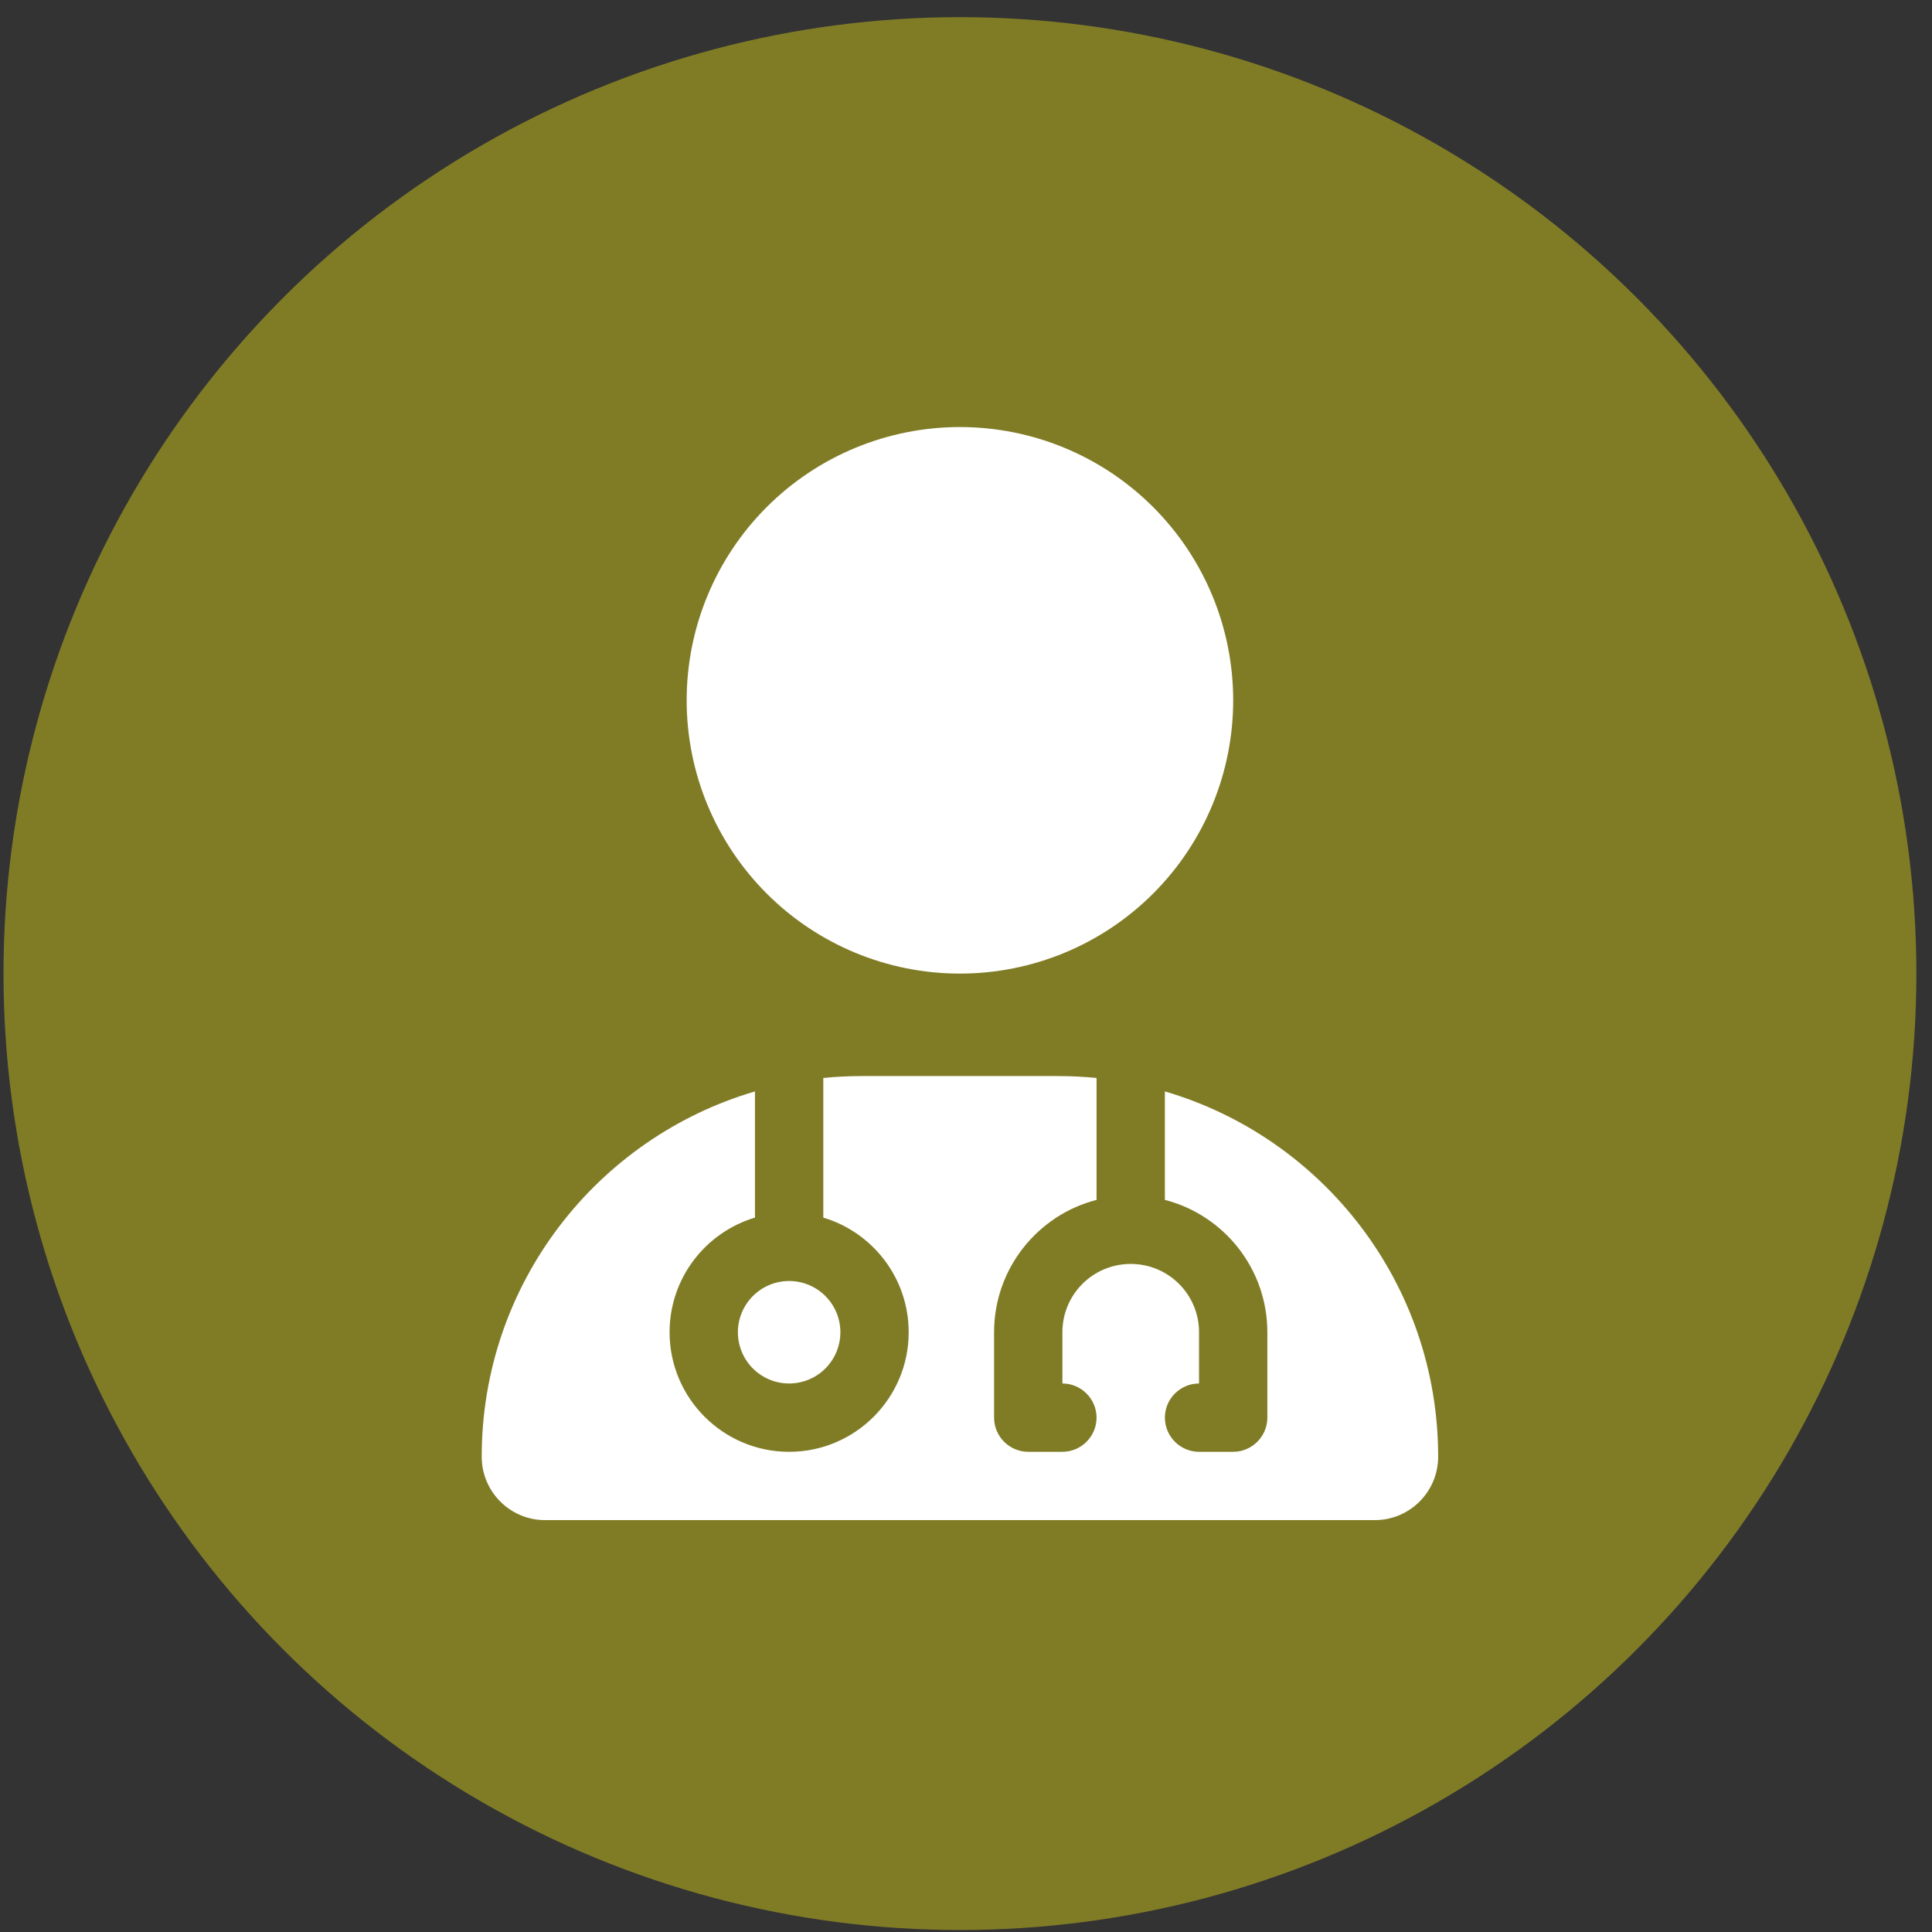
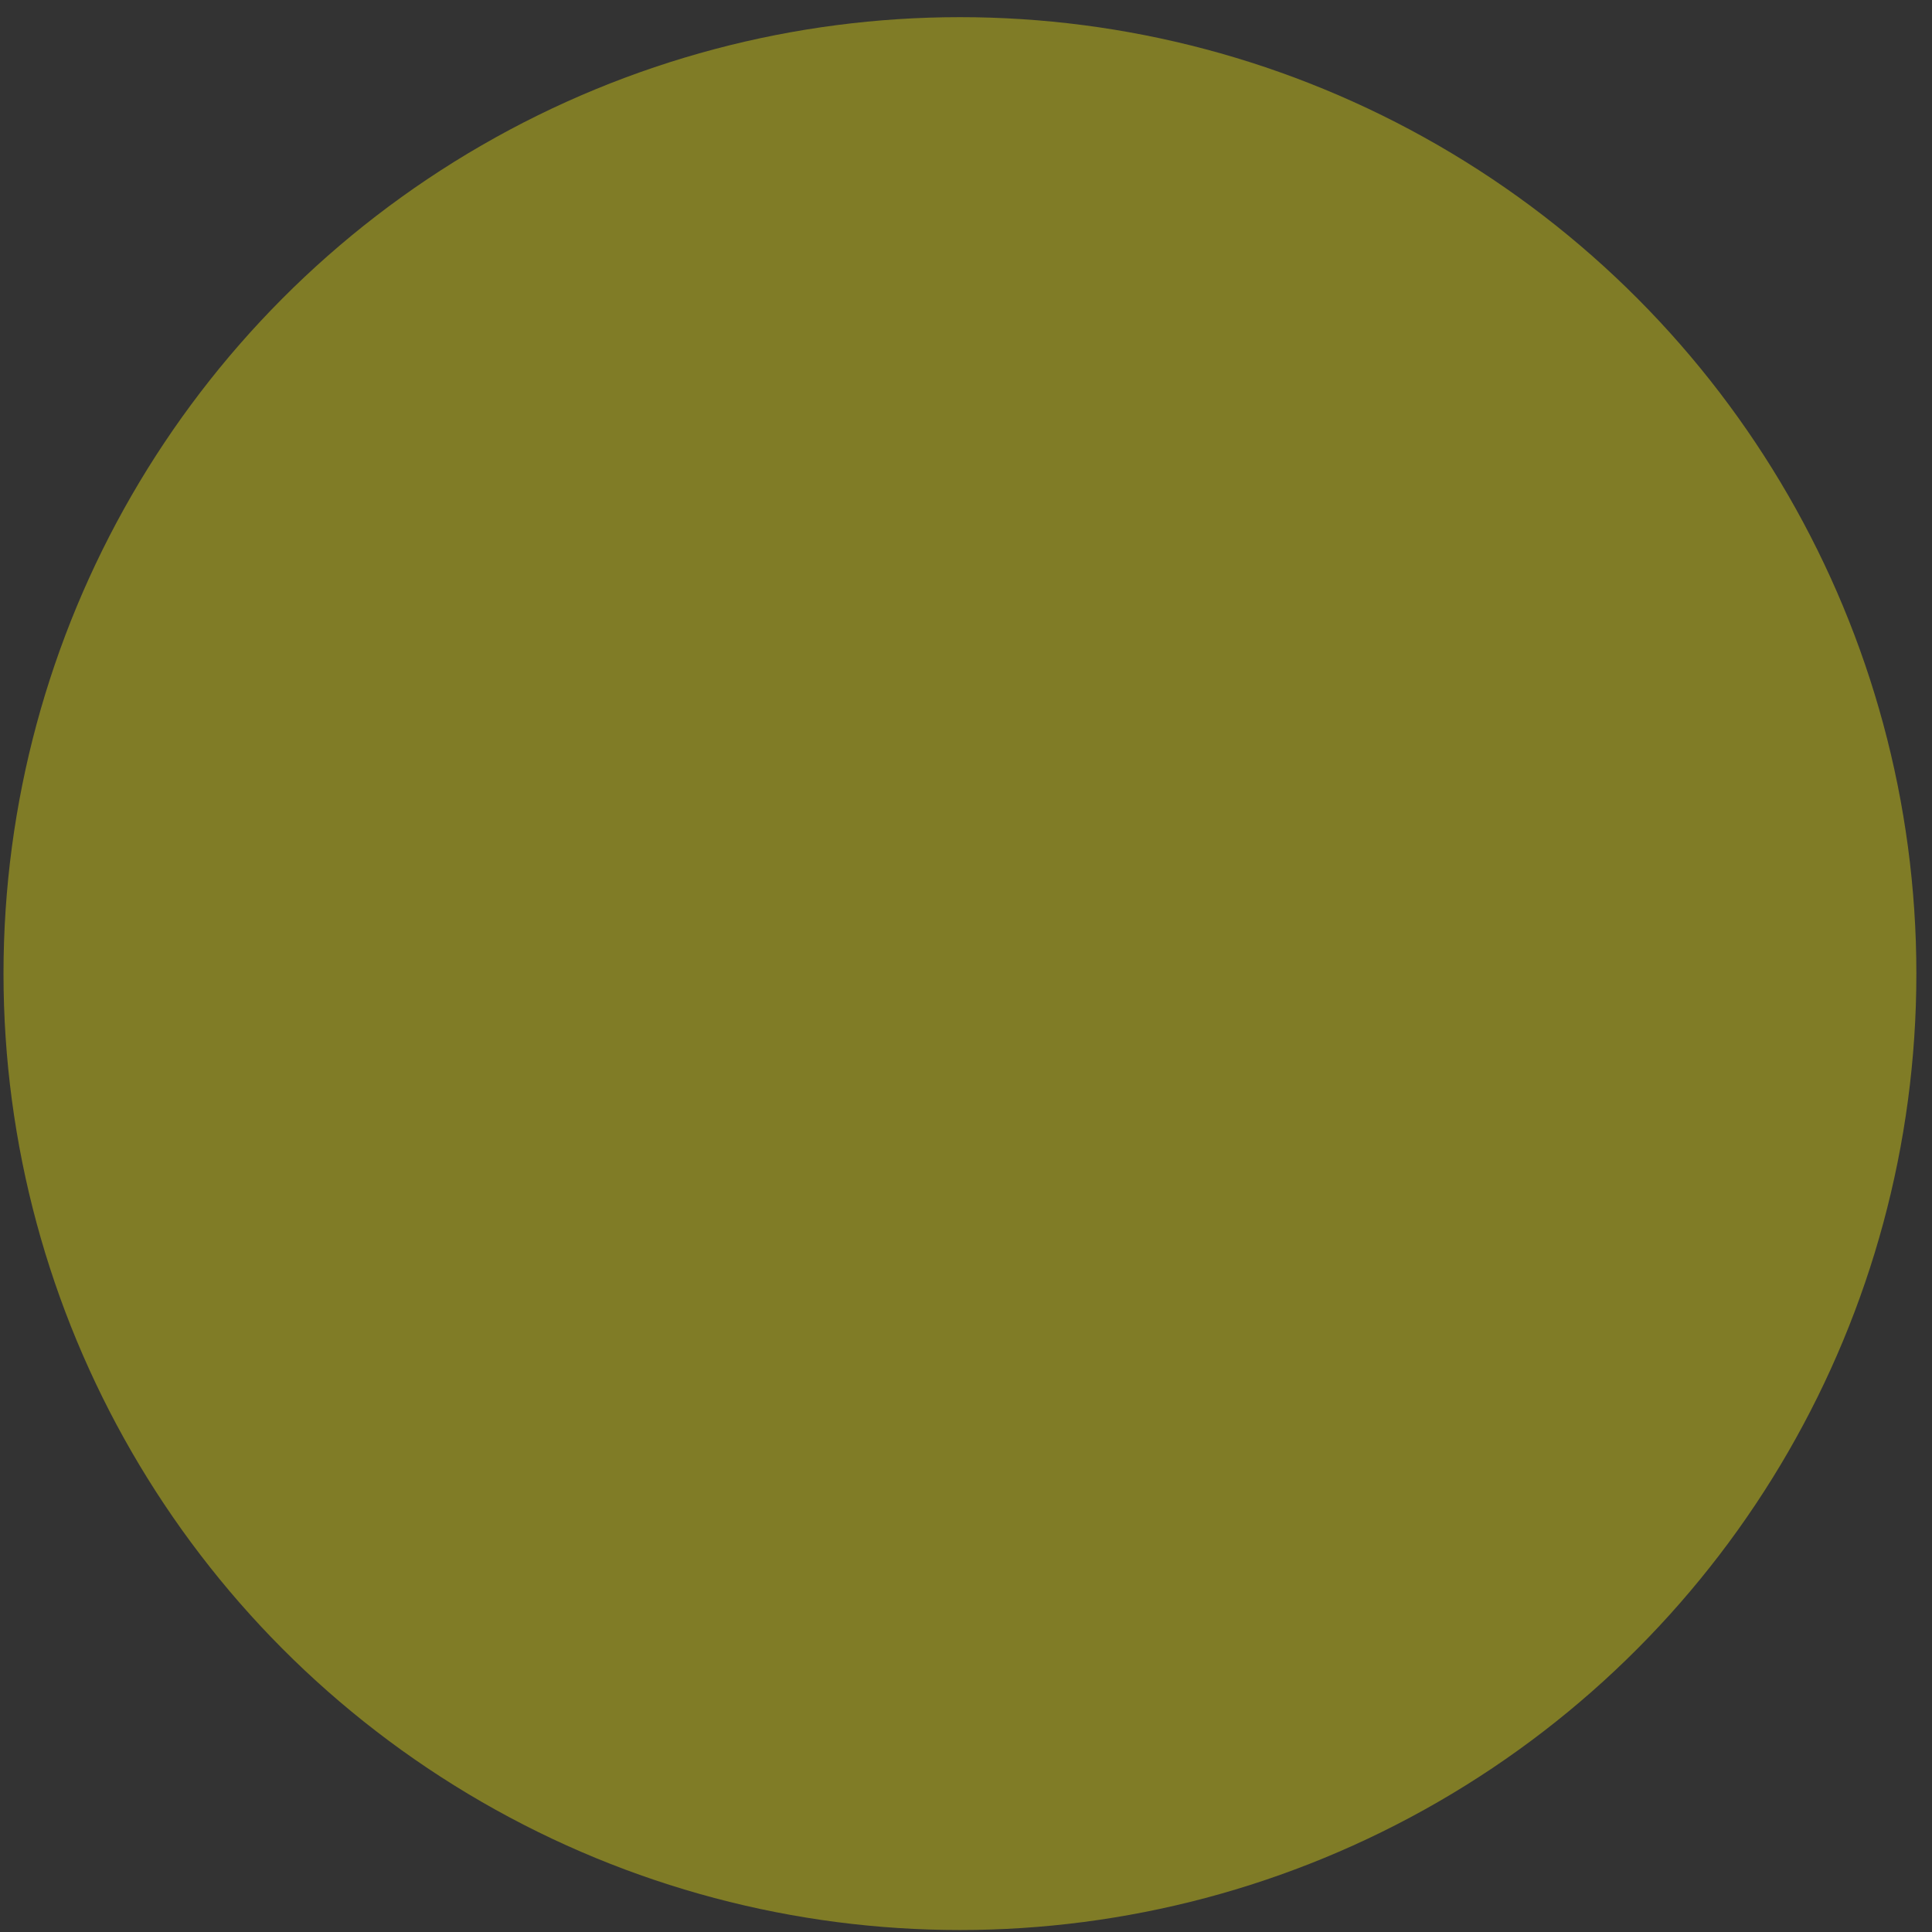
<svg xmlns="http://www.w3.org/2000/svg" width="101" height="101" viewBox="0 0 101 101" fill="none">
  <rect x="0" y="0" width="101" height="101" fill="#333333" stroke="none" />
  <circle cx="50.183" cy="50.897" r="50" fill="#807C26" />
  <g clip-path="url(#clip0_883_6855)">
-     <path d="M50.183 50.897C53.971 50.897 57.605 49.392 60.284 46.712C62.963 44.033 64.468 40.4 64.468 36.611C64.468 32.822 62.963 29.189 60.284 26.509C57.605 23.83 53.971 22.325 50.183 22.325C46.394 22.325 42.76 23.83 40.081 26.509C37.402 29.189 35.897 32.822 35.897 36.611C35.897 40.4 37.402 44.033 40.081 46.712C42.76 49.392 46.394 50.897 50.183 50.897ZM39.468 57.057C31.209 59.479 25.183 67.113 25.183 76.153C25.183 77.984 26.667 79.468 28.497 79.468H71.868C73.698 79.468 75.183 77.984 75.183 76.153C75.183 67.113 69.156 59.479 60.897 57.057V62.727C63.977 63.519 66.254 66.321 66.254 69.647V74.111C66.254 75.093 65.451 75.897 64.468 75.897H62.683C61.7 75.897 60.897 75.093 60.897 74.111C60.897 73.129 61.7 72.325 62.683 72.325V69.647C62.683 67.671 61.087 66.075 59.111 66.075C57.136 66.075 55.54 67.671 55.54 69.647V72.325C56.522 72.325 57.325 73.129 57.325 74.111C57.325 75.093 56.522 75.897 55.54 75.897H53.754C52.772 75.897 51.968 75.093 51.968 74.111V69.647C51.968 66.321 54.245 63.519 57.325 62.727V56.354C56.656 56.287 55.975 56.254 55.283 56.254H45.082C44.39 56.254 43.709 56.287 43.04 56.354V63.653C45.618 64.423 47.504 66.812 47.504 69.647C47.504 73.095 44.703 75.897 41.254 75.897C37.805 75.897 35.004 73.095 35.004 69.647C35.004 66.812 36.89 64.423 39.468 63.653V57.057ZM41.254 72.325C41.964 72.325 42.646 72.043 43.148 71.541C43.65 71.038 43.933 70.357 43.933 69.647C43.933 68.936 43.65 68.255 43.148 67.753C42.646 67.25 41.964 66.968 41.254 66.968C40.544 66.968 39.862 67.25 39.36 67.753C38.858 68.255 38.575 68.936 38.575 69.647C38.575 70.357 38.858 71.038 39.36 71.541C39.862 72.043 40.544 72.325 41.254 72.325Z" fill="white" />
-   </g>
+     </g>
  <defs>
    <clipPath id="clip0_883_6855">
-       <rect width="50" height="57.143" fill="white" transform="translate(25.183 22.325)" />
-     </clipPath>
+       </clipPath>
  </defs>
</svg>